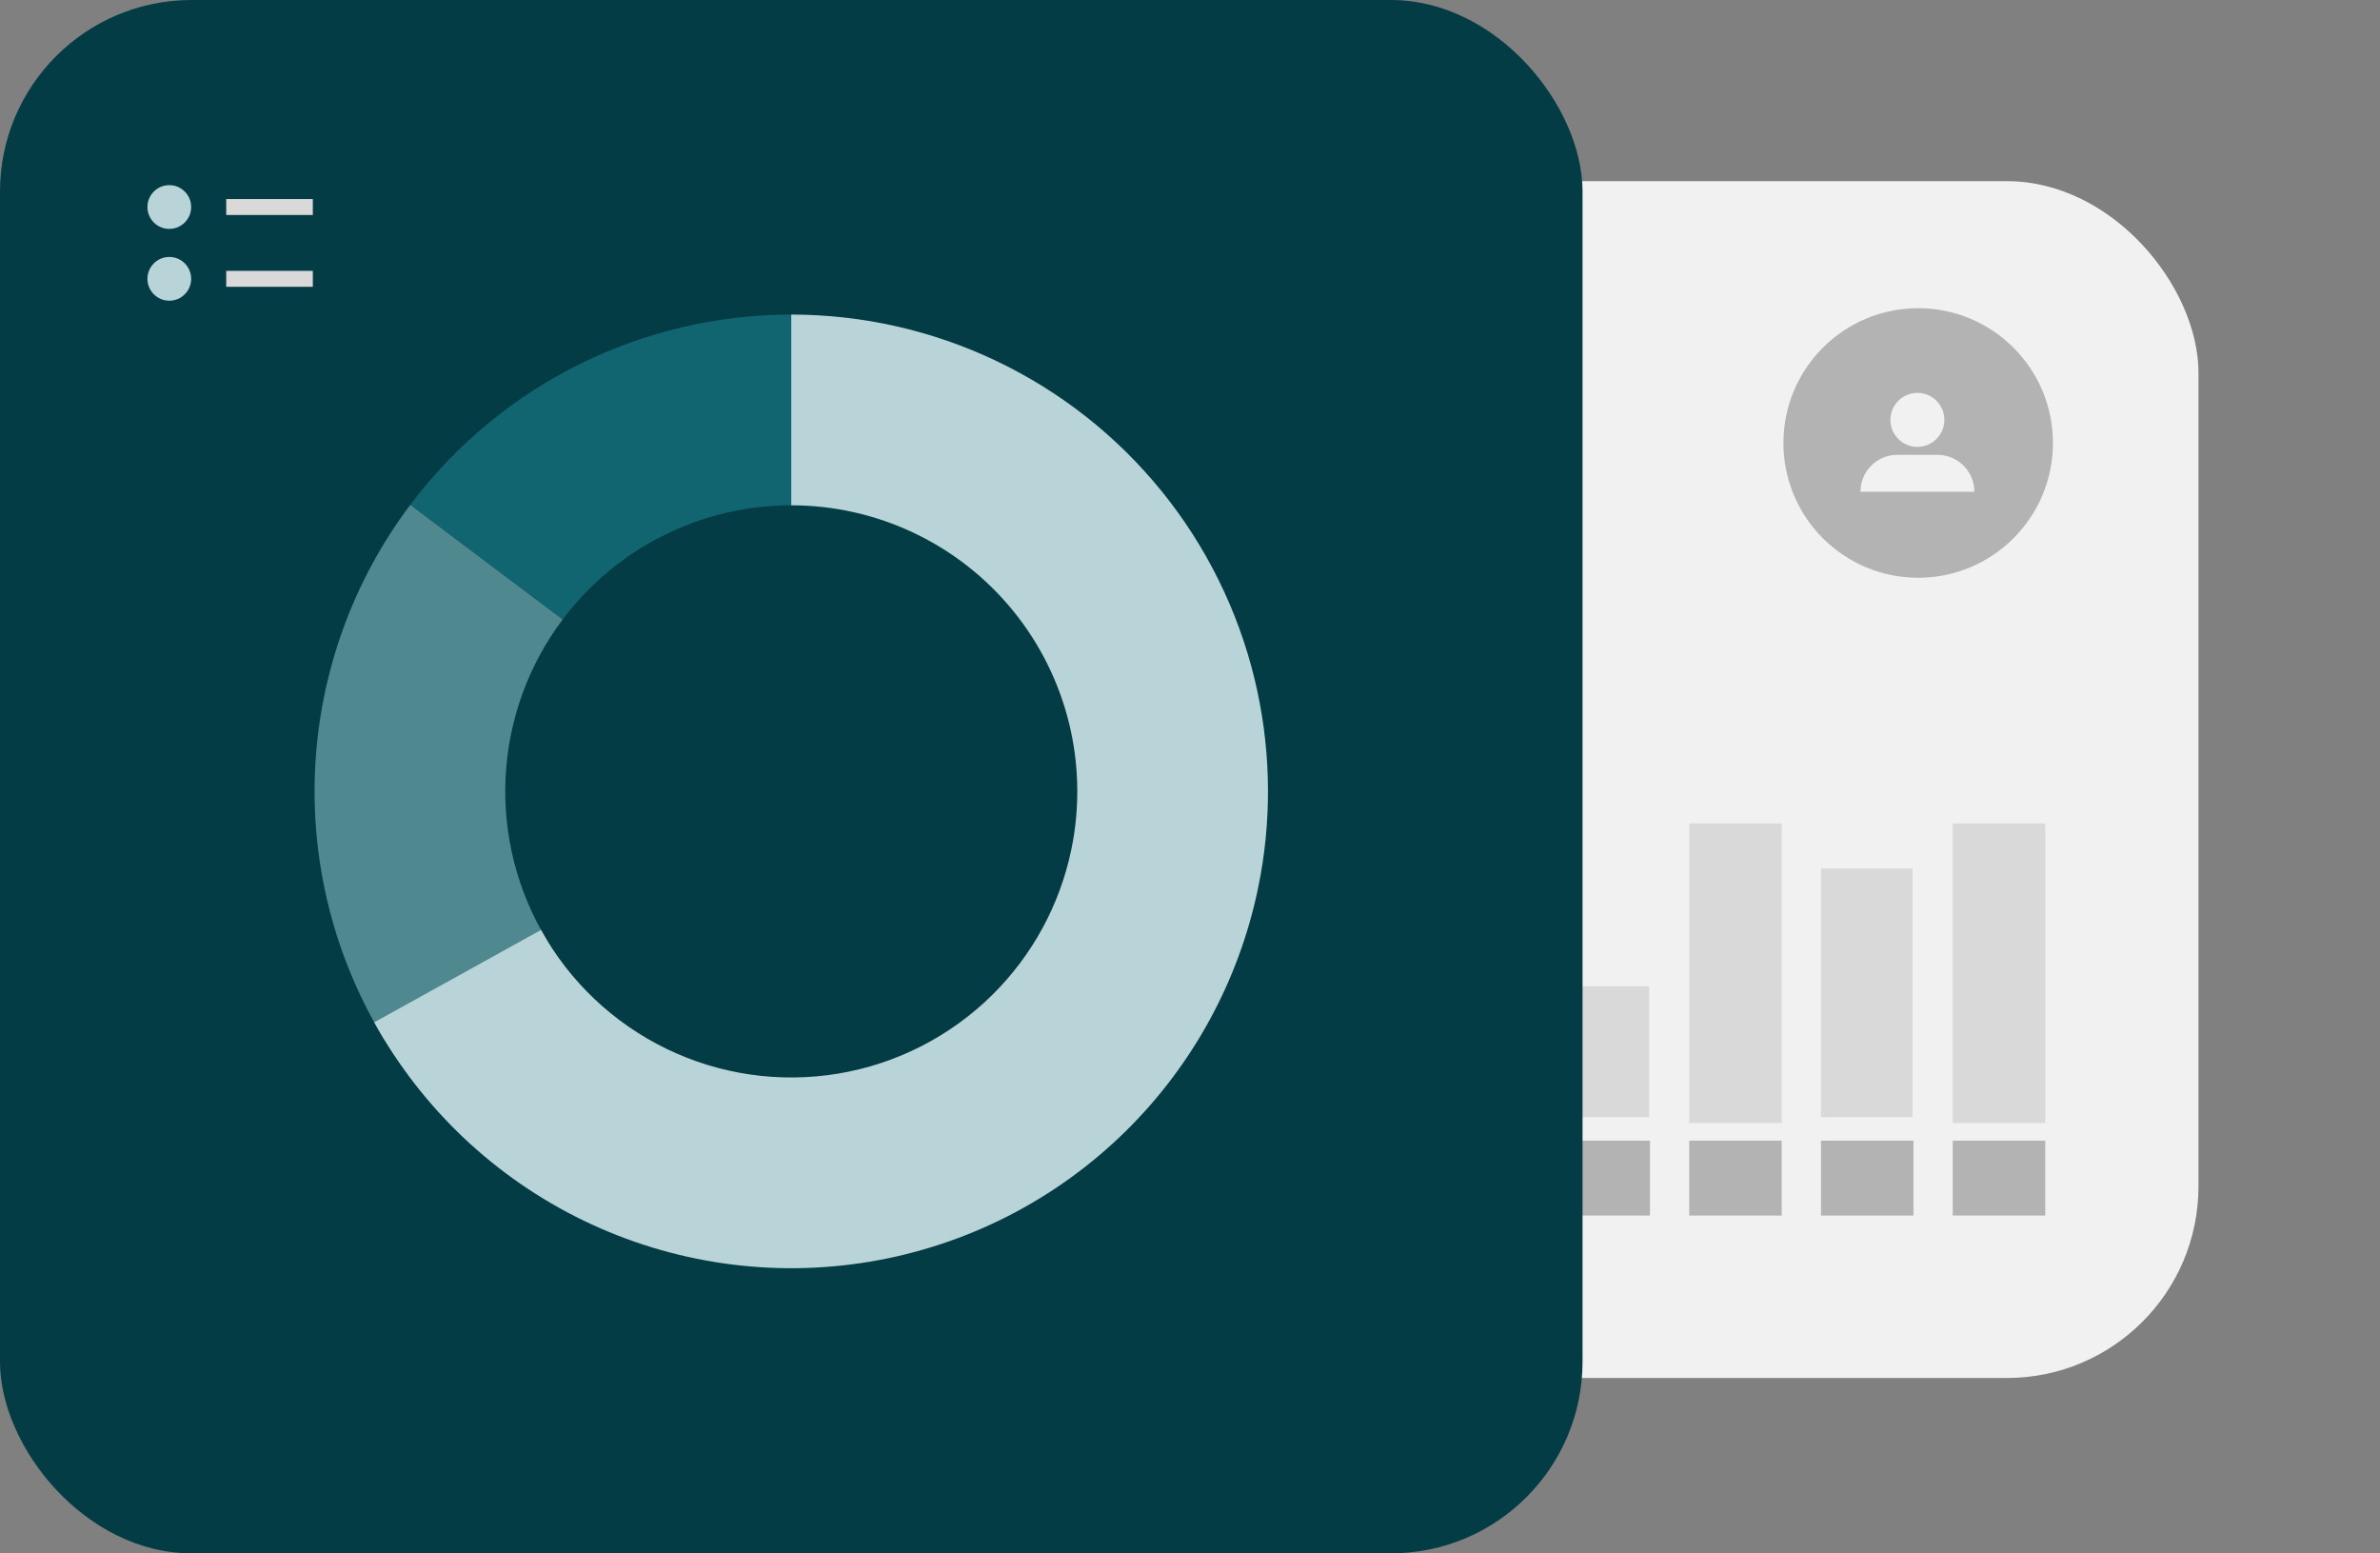
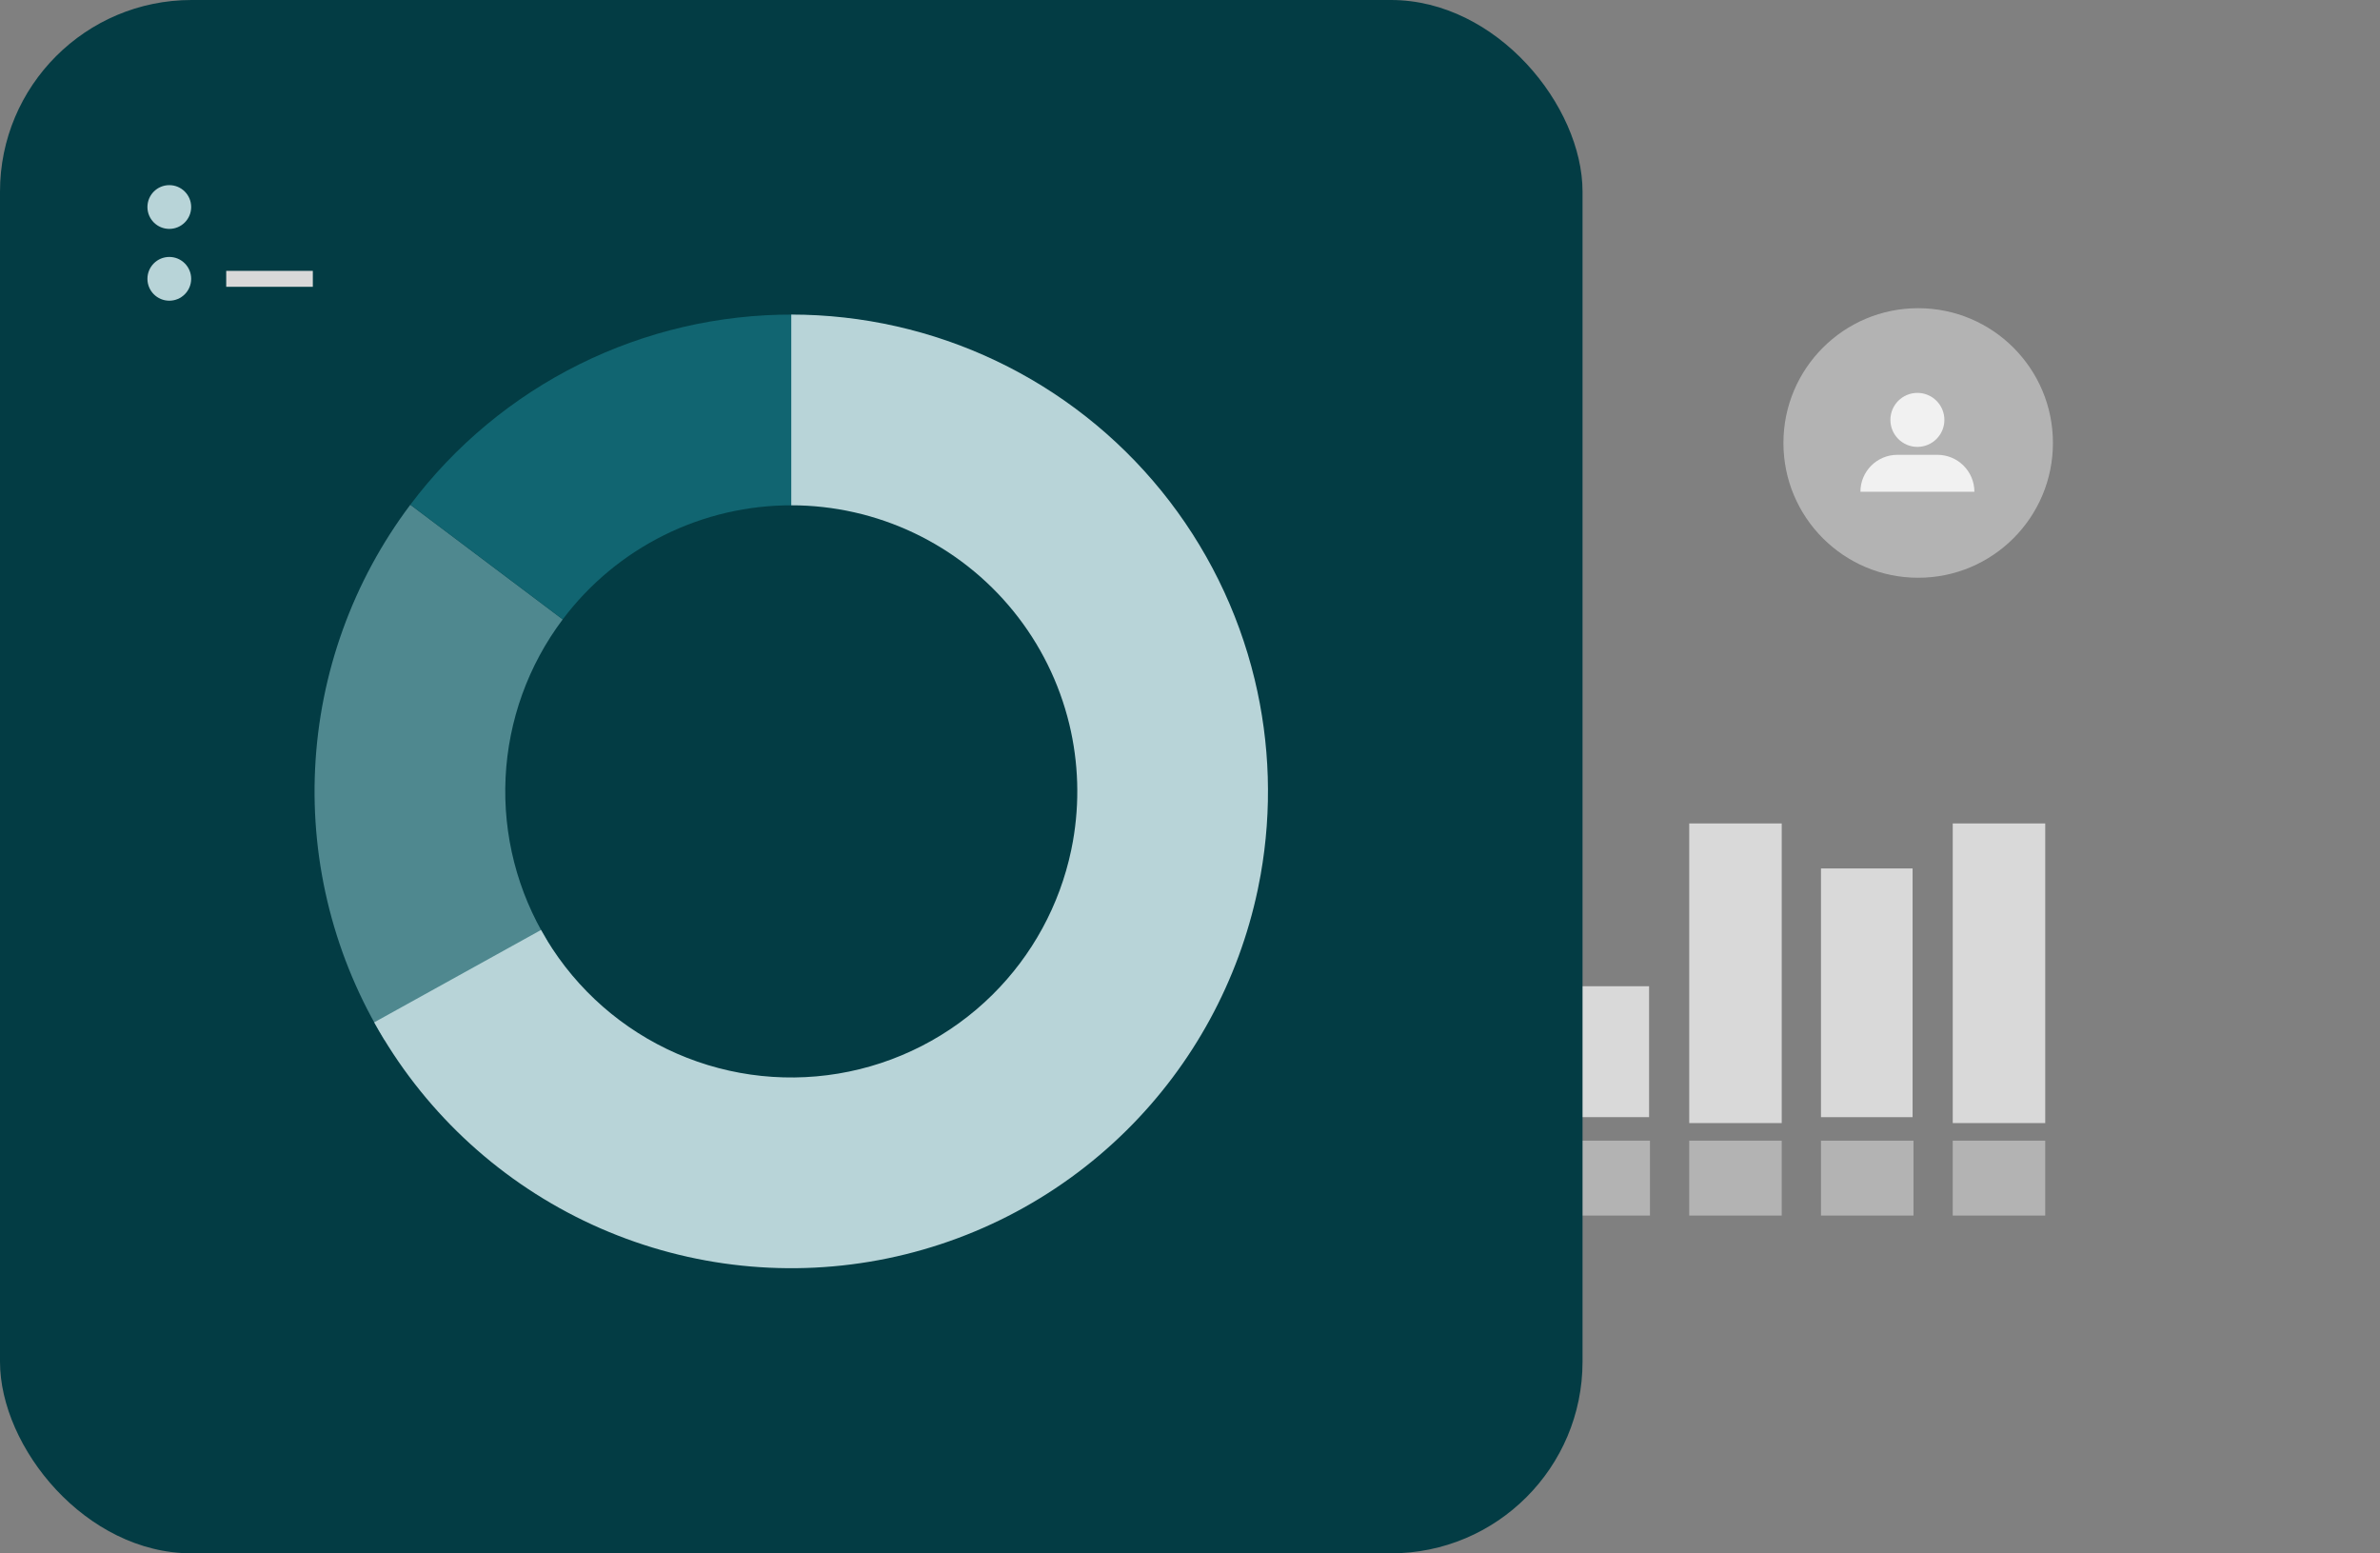
<svg xmlns="http://www.w3.org/2000/svg" width="236" height="154" viewBox="0 0 236 154" fill="none">
  <rect x="0" y="0" width="236" height="154" fill="#808080" stroke="none" />
  <g clip-path="url(#clip0_156_2333)">
-     <rect x="63" y="17.961" width="155" height="118.655" rx="19" fill="#F1F1F1" />
    <rect x="76.053" y="89.934" width="9.171" height="21.405" fill="#D9D9D9" />
    <rect x="76.053" y="113.088" width="9.171" height="7.426" fill="#B3B3B3" />
    <rect x="89.117" y="97.799" width="9.171" height="13.542" fill="#D9D9D9" />
-     <rect x="89.117" y="113.088" width="9.171" height="7.426" fill="#B3B3B3" />
    <rect x="102.182" y="81.637" width="9.171" height="29.706" fill="#D9D9D9" />
    <rect x="102.182" y="113.086" width="9.171" height="7.426" fill="#B3B3B3" />
    <rect x="115.246" y="70.525" width="9.163" height="40.471" fill="#D9D9D9" />
    <rect x="115.246" y="113.088" width="9.171" height="7.426" fill="#B3B3B3" />
    <rect x="128.311" y="81.637" width="9.171" height="29.706" fill="#D9D9D9" />
    <rect x="128.311" y="113.086" width="9.171" height="7.426" fill="#B3B3B3" />
    <rect x="141.375" y="92.588" width="9.084" height="18.168" fill="#D9D9D9" />
    <rect x="141.375" y="113.088" width="9.171" height="7.426" fill="#B3B3B3" />
    <rect x="154.439" y="97.777" width="9.084" height="12.977" fill="#D9D9D9" />
    <rect x="154.439" y="113.086" width="9.171" height="7.426" fill="#B3B3B3" />
    <rect x="167.504" y="81.637" width="9.171" height="29.706" fill="#D9D9D9" />
    <rect x="167.504" y="113.086" width="9.171" height="7.426" fill="#B3B3B3" />
    <rect x="180.568" y="86.1" width="9.084" height="24.657" fill="#D9D9D9" />
    <rect x="180.568" y="113.088" width="9.171" height="7.426" fill="#B3B3B3" />
    <rect x="193.633" y="81.637" width="9.171" height="29.706" fill="#D9D9D9" />
    <rect x="193.633" y="113.086" width="9.171" height="7.426" fill="#B3B3B3" />
    <circle cx="190.206" cy="43.917" r="13.362" fill="#B3B3B3" />
    <path d="M184.479 48.757C184.479 46.733 186.119 45.092 188.144 45.092H192.114C194.139 45.092 195.78 46.733 195.78 48.757H184.479Z" fill="#F1F1F1" />
    <circle cx="190.128" cy="41.628" r="2.677" fill="#F1F1F1" />
    <rect width="156.924" height="154" rx="19" fill="#033C44" />
    <circle cx="16.788" cy="20.524" r="2.169" fill="#B8D4D8" />
-     <rect x="22.432" y="19.734" width="8.588" height="1.58" fill="#D9D9D9" />
    <circle cx="16.788" cy="27.643" r="2.169" fill="#B8D4D8" />
    <rect x="22.432" y="26.854" width="8.588" height="1.58" fill="#D9D9D9" />
    <path opacity="0.7" d="M38.136 103.124C33.192 95.04 30.791 85.656 31.246 76.191C31.701 66.726 34.989 57.616 40.686 50.043L55.797 61.41C52.379 65.954 50.406 71.419 50.133 77.099C49.86 82.778 51.3 88.408 54.267 93.258L38.136 103.124Z" fill="#70A8B0" />
    <path opacity="0.8" d="M40.691 50.036C45.117 44.155 50.854 39.389 57.446 36.117C64.038 32.845 71.303 31.157 78.663 31.188L78.583 50.097C74.168 50.078 69.808 51.091 65.853 53.054C61.898 55.017 58.455 57.877 55.8 61.405L40.691 50.036Z" fill="#146F7C" />
    <path fill-rule="evenodd" clip-rule="evenodd" d="M98.79 35.782C92.44 32.757 85.495 31.187 78.462 31.187V50.096C82.682 50.096 86.849 51.038 90.659 52.853C94.469 54.668 97.826 57.31 100.485 60.587C103.145 63.864 105.039 67.693 106.031 71.795C106.952 75.607 107.072 79.566 106.387 83.421C106.387 83.423 106.387 83.424 106.387 83.425C106.335 83.717 106.278 84.008 106.217 84.298C105.075 89.729 102.362 94.713 98.407 98.625C94.24 102.746 88.899 105.476 83.118 106.438C77.336 107.4 71.399 106.548 66.122 103.998C60.845 101.448 56.487 97.326 53.648 92.198L37.106 101.358C41.837 109.904 49.1 116.774 57.895 121.023C66.691 125.273 76.586 126.694 86.222 125.09C95.858 123.487 104.76 118.938 111.705 112.068C118.296 105.548 122.817 97.242 124.721 88.191C124.823 87.705 124.918 87.218 125.005 86.73C126.146 80.304 125.946 73.706 124.41 67.352C122.757 60.515 119.6 54.133 115.168 48.672C110.736 43.21 105.14 38.806 98.79 35.782Z" fill="#B8D4D8" />
  </g>
  <defs>
    <clipPath id="clip0_156_2333">
      <rect width="236" height="154" fill="white" />
    </clipPath>
  </defs>
</svg>